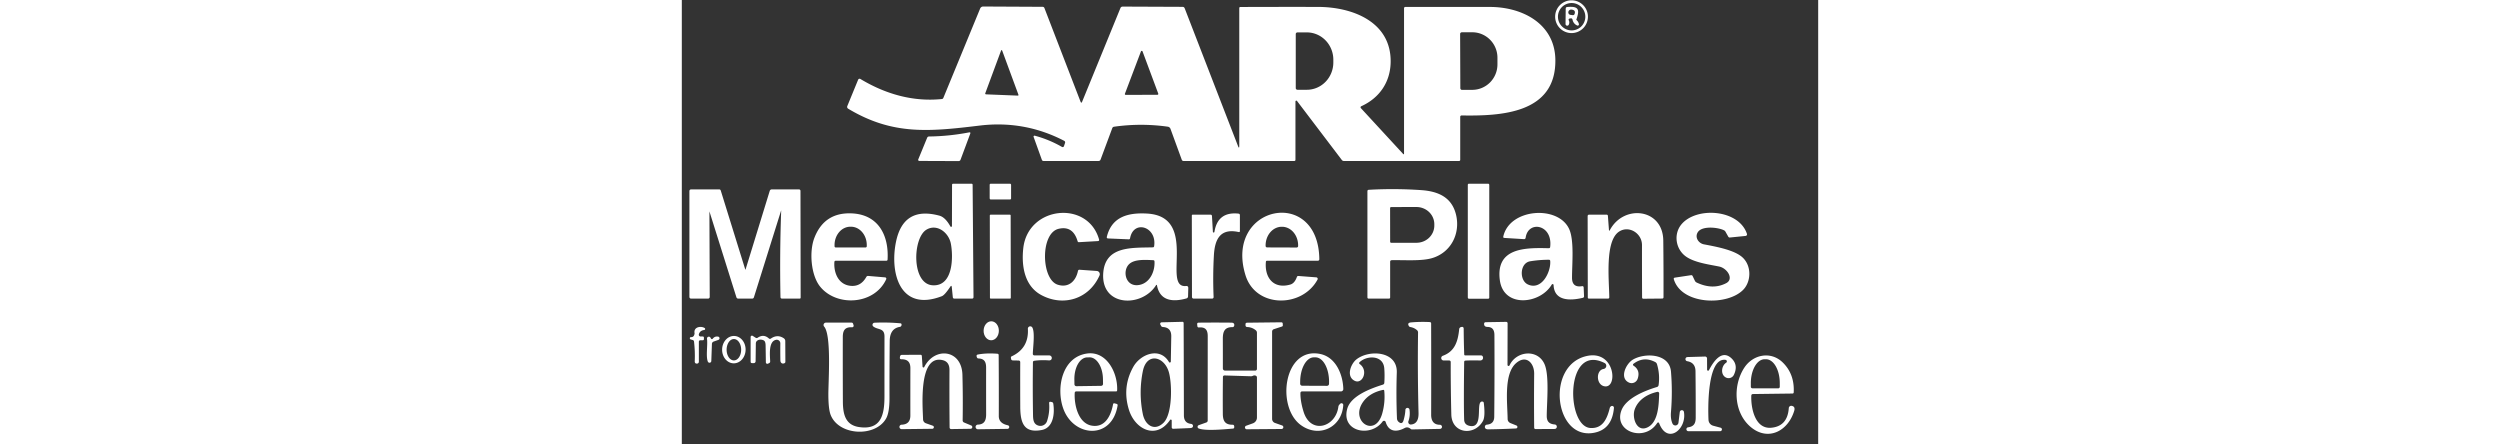
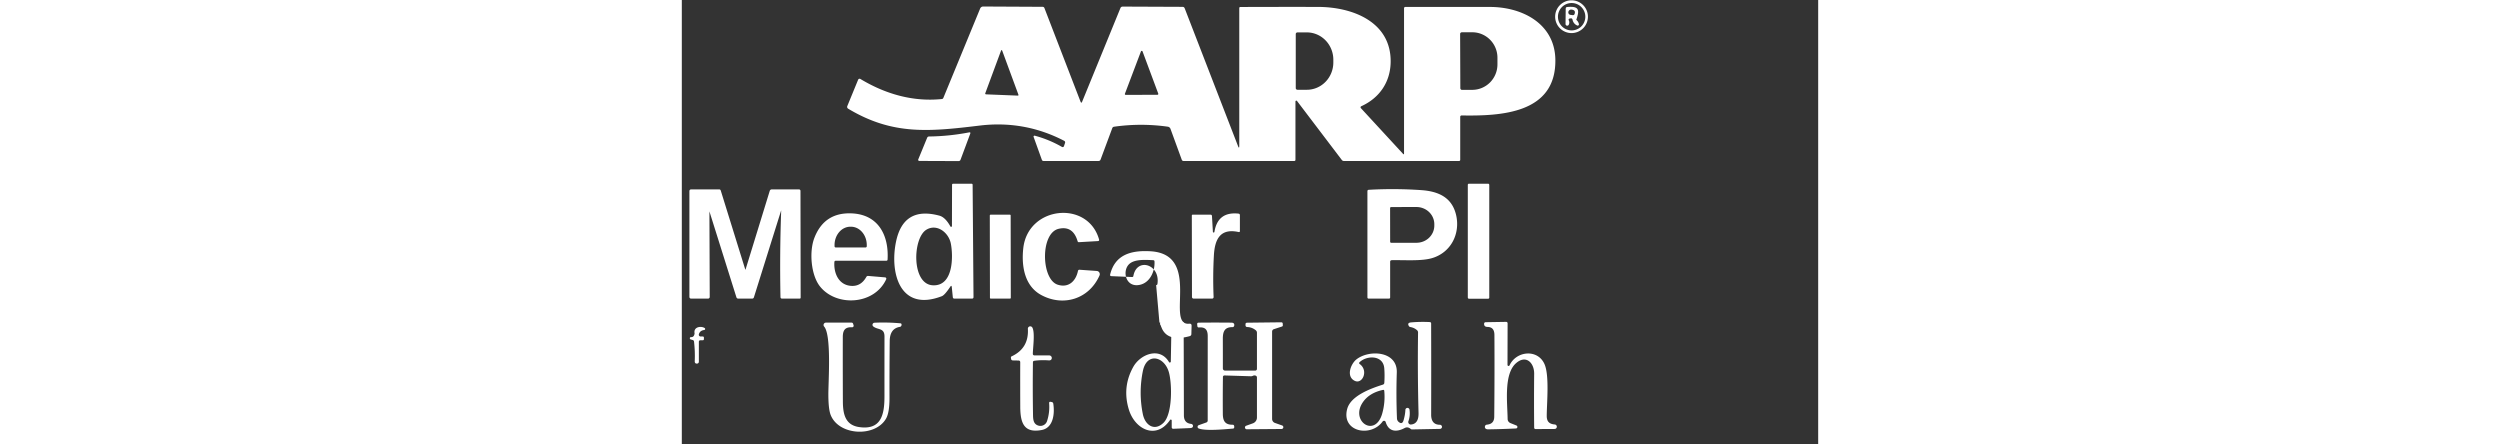
<svg xmlns="http://www.w3.org/2000/svg" viewBox="0 0 450 176" height="80">
  <rect x="0" y="0" width="450" height="176" fill="#333333" stroke="none" />
  <path fill="#fff" d="M358.82 6.61a6.49 6.49 0 0 1-6.49 6.49 6.49 6.49 0 0 1-6.49-6.49 6.49 6.49 0 0 1 6.49-6.49 6.49 6.49 0 0 1 6.49 6.49Zm-1.03.01a5.42 5.42 0 0 0-5.42-5.42 5.42 5.42 0 0 0-5.42 5.42 5.42 5.42 0 0 0 5.42 5.42 5.42 5.42 0 0 0 5.42-5.42ZM220.75 57.69V3.25q0-.48.48-.48 15.49-.06 30.76-.03c13.64.03 28.95 5.91 28.71 21.85-.13 8-4.48 14.23-11.64 17.48a.47.47 0 0 0-.16.74l16.69 18.1q.41.45.41-.16V3.26a.51.5-90 0 1 .5-.51H320c12.77 0 25.65 6.58 25.92 20.76.41 21.61-21.78 22.44-37.13 22.21a.54.53 0 0 0-.54.53v17q0 .5-.5.5H262.2q-.54 0-.86-.43l-17.72-23.33a.35.34-63.6 0 0-.62.21v23.05q0 .5-.5.5h-43.78q-.55 0-.75-.52l-4.46-12.21a1.34 1.33 83.6 0 0-1.06-.85q-10.63-1.5-21.27.01-.54.08-.73.59l-4.61 12.39q-.22.59-.85.59h-21.72q-.53 0-.71-.5l-3.25-9.02a.38.38 0 0 1 .45-.5q5.62 1.5 10.67 4.39.69.4.94-.36l.39-1.17a.69.68-67 0 0-.33-.82q-15.76-8.18-33.5-6.04c-20.12 2.43-34.48 3.85-52.05-6.68a.84.84 0 0 1-.35-1.04l4.29-10.44a.62.62 0 0 1 .89-.3c9.79 5.9 20.73 9.13 32.24 7.95q.45-.04.62-.46l14.57-35.38a1.31 1.29-78.2 0 1 1.21-.8l23.52.12q.54.01.73.51l14.28 37.02q.32.84.66.01l15.13-37q.25-.63.94-.63l23.67.1q.63 0 .86.59l21.09 54.49q.52 1.35.52-.1Zm22.37-44.19v21.38a.67.67 0 0 0 .67.67h3.72A10.82 10.49-90 0 0 258 24.73v-1.08a10.82 10.49 90 0 0-10.49-10.82h-3.72a.67.67 0 0 0-.67.67Zm65.09-.04.08 21.48a.66.66 0 0 0 .66.65l4.11-.01a10.09 9.97 89.8 0 0 9.93-10.13v-2.62a10.09 9.97 89.8 0 0-10.01-10.05l-4.11.01a.66.66 0 0 0-.66.67Zm-187.75 23.9 12.52.5q.45.02.3-.41l-6.35-17.23q-.29-.79-.58 0l-6.18 16.7a.33.32 11.7 0 0 .29.44Zm55.01-.24a.34.34 0 0 0 .31.46l12.57-.05a.34.34 0 0 0 .32-.46l-6.22-16.7a.34.34 0 0 0-.64 0l-6.34 16.75Z" />
  <path fill="#fff" d="M351.22 8.01q.44.85.01 1.77a.67.67 0 0 1-1.28-.3l.07-6.04q.01-.62.63-.67c4.57-.38 4.98.98 3.57 5.04a.08.08 0 0 0 .03.08q.78.66 1 1.65a.5.49-84 0 1-.69.56q-1.51-.68-1.86-2.37a.58.58 0 0 0-.65-.46l-.5.08a.45.45 0 0 0-.33.66Zm2.32-2.49q.52-1.51-1.2-1.72a1.1 1.03-35.6 0 0-.42 2.09l.83.11q.59.08.79-.48ZM109.6 63.79l-15.57-.06a.44.44 0 0 1-.4-.61l3.51-8.54q.21-.52.77-.53 7.99-.1 15.83-1.62.72-.14.46.55l-3.83 10.28a.81.8-79.2 0 1-.77.53Zm-2.63 25.71.04-16.26q0-.49.5-.49h7.19q.46 0 .46.45l.35 44.41q.01.64-.62.64l-6.91.01q-.61 0-.67-.6l-.4-3.96q-.1-.91-.6-.15-2.2 3.3-3.33 3.74c-16.78 6.46-20.74-9.5-18.11-21.77Q87.86 81.59 102 85.4q2.34.63 4.35 4.26a.33.33 0 0 0 .62-.16Zm-.43 7c-.85-4.44-5.53-8.04-9.68-5.54-5.49 3.31-5.97 21.52 2.47 22.01 8.24.49 8.18-11.44 7.21-16.47Z" />
-   <rect width="8.48" height="6.24" x="121.91" y="72.75" fill="#fff" rx=".4" />
  <rect width="8.5" height="45.54" x="311.25" y="72.75" fill="#fff" rx=".41" />
-   <path fill="#fff" d="m10.93 83.74.12 33.86a.65.65 0 0 1-.65.65H3.75q-.75 0-.75-.75V75.75q0-.75.75-.75H14.8q.47 0 .62.46l9.7 31.26a.06.06 0 0 0 .12 0l9.56-31.08q.2-.64.87-.64H46.4a.59.59 0 0 1 .59.59l.07 42.25q0 .41-.4.41h-6.95q-.62 0-.64-.62-.34-17.12.28-34.23a.02.02 0 0 0-.04 0l-10.75 34.3q-.17.55-.75.55h-5.43q-.6 0-.78-.58L10.94 83.74q-.01-.04-.01 0Zm269.57 19.97v14.04q0 .5-.5.5l-7.96.01q-.54 0-.54-.54V75.74q0-.55.54-.58 10.41-.59 20.79.13c6.87.48 12.07 2.91 13.74 9.65 1.84 7.46-1.92 15.07-9.51 17.29-4.24 1.23-10.68.71-15.89.8q-.67.01-.67.68Zm-.02-21.28.02 13.3a.43.43 0 0 0 .43.42l10-.01a7.07 6.81-.1 0 0 7.06-6.83v-.54a7.07 6.81-.1 0 0-7.08-6.79l-10 .01a.43.43 0 0 0-.43.44ZM73.81 109.27l6.7.57a.53.52 15 0 1 .43.74c-4.69 10.22-19.75 10.99-26.23 2.84-3.59-4.53-4.31-13.81-2.22-19.21Q56.43 84 67.35 84.5c10.53.49 14.68 8.76 14.13 18.28q-.03.47-.49.47h-20q-.55 0-.58.55c-.29 4.47 1.77 9.12 6.71 9.41q3.82.24 5.94-3.54.25-.44.75-.4ZM60.97 98h11.78a.49.49 0 0 0 .49-.49v-.46a7.27 6.26 90 0 0-6.26-7.27h-.24a7.27 6.26-90 0 0-6.26 7.27v.46a.49.49 0 0 0 .49.49Zm96.57 8.82 6.78.48a1.28 1.28 0 0 1 1.08 1.81c-4.22 9.46-14.46 12.39-23.1 7.7-6.52-3.55-7.88-11.3-7.08-18.54 1.86-16.71 25.55-19.12 30-3.47q.18.63-.48.67l-7.47.43q-.42.03-.54-.38-1.84-6.24-7.52-4.91c-7.3 1.72-6.94 19.94-.41 22.11 4.2 1.39 7.19-1.24 8.06-5.39q.11-.55.68-.51Zm30.29 6.06c-5.49 8.89-21.58 8.72-20.97-4.33.53-11.24 11.23-10.37 19.66-10.6q.45-.01.52-.46c1.17-7.76-8.15-10.61-9.53-3.15q-.08.45-.53.43l-8.26-.35a.46.46 0 0 1-.43-.57c1.94-8.1 8.55-9.7 15.95-9.28 20.61 1.17 5.67 29.66 15.42 28.69q.92-.09.9.83l-.09 3.29a.84.83-7.5 0 1-.61.79c-5.25 1.48-10.54 1.14-11.71-5.23a.18.17-34.2 0 0-.32-.06Zm-10.59-8.38c-2.97 2.63-1.57 9.48 4.09 8.3 4.09-.85 6.09-5.43 5.85-9.29q-.03-.46-.49-.48c-2.97-.13-7.29-.46-9.45 1.47Zm33.06-12.74a.31.31 0 0 0 .62.03q1.31-8.05 9.5-7.2.58.06.58.64v6.24q0 .52-.51.41c-7.28-1.58-9.44 2.85-9.79 9.28q-.46 8.22-.11 16.46a.6.59 88.6 0 1-.59.63h-7.24q-.74 0-.74-.74l-.06-32.11q0-.4.39-.4h6.98q.58 0 .61.58l.36 6.18Z" />
-   <path fill="#fff" d="M231.29 103.7c-.56 6.23 2.99 10.88 9.65 8.99q1.73-.49 2.62-2.99.17-.45.64-.41l7.06.54a.6.6 0 0 1 .48.89c-6.12 11.28-24.48 11.35-28.52-1.72-8.55-27.61 28.88-35.39 29.23-6.42q.01.67-.65.67h-20.02q-.45 0-.49.45Zm.49-5.72 11.68.04a.6.6 0 0 0 .6-.6v-.21a7.39 6.38-89.8 0 0-6.36-7.41h-.12a7.39 6.38-89.8 0 0-6.4 7.37v.21a.6.6 0 0 0 .6.6Zm112.71 14.72c-4.6 7.8-19.12 9.35-20.56-1.79-1.65-12.72 9.78-12.88 19.35-12.61q.53.01.59-.51c1.09-8.93-8.77-10.68-9.72-3.61a.61.61 0 0 1-.64.52l-7.77-.48q-.56-.03-.43-.58c2.47-11.15 21.83-12.53 26.12-2.85 2 4.51 1.09 13.77 1.09 19.19q-.01 3.98 3.94 3.35.64-.1.67.54l.15 3.4q.03.55-.51.67c-5.07 1.21-11.28 1.28-11.55-5.06a.39.39 0 0 0-.73-.18Zm-8.54-9.23c-4.17.69-4.34 7.54-.97 9.14 5.47 2.6 9.24-4.89 8.91-9.24q-.04-.51-.54-.51-3.77.01-7.4.61Zm31.58-12.39c5.52-10.28 20.99-8.54 21.13 4.18q.13 11.21.09 22.44-.01.52-.53.53l-7.42.07q-.52 0-.53-.52-.06-10.43-.04-20.71c.02-4.76-5.31-7.99-9.21-5.26-5.48 3.84-3.83 18.89-3.74 25.87q.01.57-.56.57h-7.46q-.49 0-.49-.49l-.06-32.12q0-.64.65-.64h6.86a.51.5-1.8 0 1 .51.47l.41 5.53q.05.71.39.08Zm45.22.14c-2.17-1.16-8.59-1.93-10.36.65-1.4 2.04.19 4.48 2.36 4.89 5.51 1.04 12.7 2.41 15.65 5.53 3.27 3.45 2.95 9.2.05 12.32-6.16 6.6-24.46 6.24-27.61-3.99q-.18-.58.43-.68l6.36-.96q.45-.07.65.34l.89 1.86q.23.48.71.71 6.39 3.02 11.72.23c3.13-1.65.38-5.92-2.81-6.57-4.1-.83-9.89-1.57-13.27-4.05-3.99-2.94-4.79-8.71-1.8-12.49 5.77-7.27 22.8-6.25 26.07 3.59a.63.63 0 0 1-.53.83l-6.18.62q-.48.05-.71-.37l-1.09-1.94a1.33 1.3 88.8 0 0-.53-.52Z" />
+   <path fill="#fff" d="m10.93 83.74.12 33.86a.65.65 0 0 1-.65.65H3.75q-.75 0-.75-.75V75.75q0-.75.75-.75H14.8q.47 0 .62.46l9.7 31.26a.06.06 0 0 0 .12 0l9.56-31.08q.2-.64.87-.64H46.4a.59.59 0 0 1 .59.59l.07 42.25q0 .41-.4.41h-6.95q-.62 0-.64-.62-.34-17.12.28-34.23a.02.02 0 0 0-.04 0l-10.75 34.3q-.17.55-.75.55h-5.43q-.6 0-.78-.58L10.94 83.74q-.01-.04-.01 0Zm269.57 19.97v14.04q0 .5-.5.5l-7.96.01q-.54 0-.54-.54V75.74q0-.55.54-.58 10.41-.59 20.79.13c6.87.48 12.07 2.91 13.74 9.65 1.84 7.46-1.92 15.07-9.51 17.29-4.24 1.23-10.68.71-15.89.8q-.67.01-.67.68Zm-.02-21.28.02 13.3a.43.43 0 0 0 .43.42l10-.01a7.07 6.81-.1 0 0 7.06-6.83v-.54a7.07 6.81-.1 0 0-7.08-6.79l-10 .01a.43.43 0 0 0-.43.44ZM73.81 109.27l6.7.57a.53.52 15 0 1 .43.74c-4.69 10.22-19.75 10.99-26.23 2.84-3.59-4.53-4.31-13.81-2.22-19.21Q56.43 84 67.35 84.5c10.53.49 14.68 8.76 14.13 18.28q-.03.47-.49.47h-20q-.55 0-.58.55c-.29 4.47 1.77 9.12 6.71 9.41q3.82.24 5.94-3.54.25-.44.75-.4ZM60.97 98h11.78a.49.49 0 0 0 .49-.49v-.46a7.27 6.26 90 0 0-6.26-7.27h-.24a7.27 6.26-90 0 0-6.26 7.27v.46a.49.49 0 0 0 .49.49Zm96.57 8.82 6.78.48a1.28 1.28 0 0 1 1.08 1.81c-4.22 9.46-14.46 12.39-23.1 7.7-6.52-3.55-7.88-11.3-7.08-18.54 1.86-16.71 25.55-19.12 30-3.47q.18.63-.48.67l-7.47.43q-.42.03-.54-.38-1.84-6.24-7.52-4.91c-7.3 1.72-6.94 19.94-.41 22.11 4.2 1.39 7.19-1.24 8.06-5.39q.11-.55.68-.51Zm30.29 6.06q.45-.01.52-.46c1.17-7.76-8.15-10.61-9.53-3.15q-.08.45-.53.43l-8.26-.35a.46.46 0 0 1-.43-.57c1.94-8.1 8.55-9.7 15.95-9.28 20.61 1.17 5.67 29.66 15.42 28.69q.92-.09.9.83l-.09 3.29a.84.83-7.5 0 1-.61.79c-5.25 1.48-10.54 1.14-11.71-5.23a.18.17-34.2 0 0-.32-.06Zm-10.59-8.38c-2.97 2.63-1.57 9.48 4.09 8.3 4.09-.85 6.09-5.43 5.85-9.29q-.03-.46-.49-.48c-2.97-.13-7.29-.46-9.45 1.47Zm33.06-12.74a.31.31 0 0 0 .62.03q1.31-8.05 9.5-7.2.58.06.58.64v6.24q0 .52-.51.41c-7.28-1.58-9.44 2.85-9.79 9.28q-.46 8.22-.11 16.46a.6.59 88.6 0 1-.59.63h-7.24q-.74 0-.74-.74l-.06-32.11q0-.4.39-.4h6.98q.58 0 .61.58l.36 6.18Z" />
  <rect width="8.26" height="33.24" x="-4.13" y="-16.62" fill="#fff" rx=".27" transform="rotate(-.1 58292.746 -72210.604)" />
-   <ellipse fill="#fff" rx="3.76" ry="3.02" transform="rotate(90.7 -3.435 126.016)" />
  <path fill="#fff" d="M194 166.51a.36.36 0 0 0-.66-.2c-5.47 7.99-13.89 3.72-16.29-4.05q-2.76-8.94 1.73-16.98c2.83-5.06 10.54-8.05 14.13-1.92a.39.39 0 0 0 .73-.19q.1-4.9.18-9.94.06-3.54-3.31-3.73-.5-.03-.73-.46l-.29-.54a.59.59 0 0 1 .51-.86l8.17-.2q.55-.01.55.54.07 18.28.1 36.51.01 3.07 2.87 3.37a.82.81 21.7 0 1 .57 1.31q-.24.32-.95.35-3.36.15-6.72.28a.57.57 0 0 1-.59-.57v-2.72Zm-1.11-19.05c-1.74-6.32-8.79-8.13-10.33-.46q-1.71 8.52 0 16.97c.88 4.39 4.58 6.97 8.2 3.44 3.53-3.46 3.43-15.26 2.13-19.95Zm41.98 20.02 2.85 1a.72.72 0 0 1-.23 1.4l-13.78.11a.72.72 0 0 1-.25-1.39l2.68-.96a2.44 2.43-9.9 0 0 1.61-2.29V149.5q0-.53-.49-.74-.54-.22-1.19.09-.33.16-.69.15l-10.49-.32a.59.59 0 0 0-.61.58q-.1 7.39-.04 14.62c.02 2.86.93 4.36 3.91 4.31a.58.58 0 0 1 .57.47q.2 1.02-.47 1.07c-3.27.24-10.66 1.02-13.56-.05a.7.7 0 0 1 .01-1.31l3.03-1.08a.8.79 80.1 0 0 .52-.75q0-16.73.01-33.44c0-2.46-.93-3.64-3.45-3.43q-.61.05-.66-.56l-.07-.69q-.06-.64.59-.65 6.49-.07 12.97 0 .72.01.98.37.26.35.1.92a.67.66-81.5 0 1-.65.49c-3.11-.04-3.84 1.74-3.83 4.61q.02 6.03.01 11.74a.85.84-90 0 0 .84.85h12.01a.66.65-90 0 0 .65-.66v-14.34a1.23 1.23 0 0 0-.45-.95q-1.48-1.24-3.46-1.3a.64.64 0 0 1-.61-.71q.02-.17-.01-.34a.57.57 0 0 1 .55-.66l13.61-.16q.56 0 .59.56l.03.64a.47.46 79.5 0 1-.32.47l-3.25 1.06a1 .99-9.5 0 0-.68.94v34.59a1.69 1.69 0 0 0 1.12 1.59Zm49-.4q1.41 1.2 1.95-.68.62-2.14.71-4.02a.82.82 0 0 1 1.64-.07q.33 2.35-.44 4.48a.99.99 0 0 0 1.02 1.32c2.46-.21 3.05-2.33 2.99-4.59q-.41-15.93-.19-31.86a1.18 1.17 21 0 0-.41-.91q-1.14-1-2.67-1.25a.8.8 0 0 1-.54-.36q-.83-1.32.89-1.47 3.67-.32 7.36-.13.55.03.55.58.06 18.08.01 36.1c-.01 2.4.99 3.99 3.46 3.99a.82.81 44.4 0 1 .02 1.63l-11.05.21a.87.82 63.5 0 1-.54-.2q-1.17-.99-2.39-.35c-3.21 1.72-6.34 1.54-7.51-2.38a.69.69 0 0 0-1.22-.2c-4.6 6.39-16.41 4.13-14.03-4.94 1.32-5.05 8.75-7.97 14.16-9.67a.78.78 0 0 0 .55-.7q.2-3.08-.02-5.78c-.42-5.23-6.84-5.18-9.76-2.42q-.42.41.05.76c3.58 2.61 1.05 8.11-1.98 6.64-3.52-1.7-1.59-6.72.68-8.5 4.99-3.93 16.25-3.37 15.97 5.2q-.3 9.19.07 18.2a1.88 1.85-71.5 0 0 .67 1.37Zm-13.93-8.14c-5.7 7.62 4.56 14.77 7.4 4.87q1.26-4.4.83-9.01-.05-.5-.54-.39-5.14 1.12-7.69 4.53Zm58.19 8.6 2.38.96a.61.6 54.5 0 1-.19 1.17q-5.48.27-10.96.35-.78.01-1.11-.34-.36-.39-.18-.96a.82.81-83.2 0 1 .69-.55c1.92-.17 2.94-1.13 2.96-3.16q.16-16.19.07-32.36c-.02-1.97-.75-3.15-2.78-3.19q-1.29-.03-1.31-1.17-.01-.68.67-.7l7.99-.13q.65-.01.65.65l-.04 16.39a.43.42 57.5 0 0 .81.18c2.7-5.81 11.25-6.56 13.88-.4 1.93 4.53.87 15.24.85 20.43-.01 2.22 1.02 3.2 3.14 3.38a.89.89 0 0 1-.07 1.78l-7.43.04q-.61.01-.62-.6-.11-10.69 0-21.3c.04-4.33-3.24-7.68-7.22-4.15-4.89 4.35-3.36 15.77-3.29 22.06a1.77 1.76 10.7 0 0 1.11 1.62ZM86.55 128.03q.6.06.44.8-.12.52-.64.61-3.97.65-4.02 5.61-.12 11.26-.09 22.5.02 5.73-1.32 8.14c-4.19 7.51-18.66 6.92-21.96-1.33q-.9-2.23-.93-7.96c-.03-5.26 1.3-23.65-1.67-27.08a.94.94 0 0 1 .71-1.56l10.12-.01q.49 0 .64.46l.19.62a.59.59 0 0 1-.6.77c-2.78-.15-3.67 1.2-3.67 3.85q-.03 12.81.03 25.59c.03 5.04 1.01 9.26 6.38 10.07 8.77 1.31 10.1-4.88 10.09-12.12q-.01-11.88.01-23.74c0-3.43-2.5-2.55-4.33-3.89q-.36-.27-.41-.6a.83.83 0 0 1 .78-.96q5.02-.24 10.25.23Zm52.49 15.46q-.14 10.21.03 20.4c.03 2 .02 3.99 2.1 4.64a2.77 2.77 0 0 0 3.46-1.77q1.11-3.41.83-7.05-.06-.73.65-.58l.38.08q.53.11.61.64c.61 3.9.06 9.52-4.53 10.42-7.33 1.44-8.53-3.16-8.55-9.28q-.04-8.76-.01-17.51 0-.7-.7-.71l-2.19-.04q-.65-.01-.74-.65l-.06-.48a.45.44 73.3 0 1 .25-.47q6.91-3.19 6.47-10.91a.95.94 29.5 0 1 1.78-.49c1.09 2.04.21 7.89.18 10.4a.6.6 0 0 0 .6.61l5.92.01a1 1 0 0 1 .96 1.25q-.2.79-1.22.71-2.85-.22-5.68.16-.54.08-.54.62ZM4.28 134.63l-.71-.2a.47.47 0 0 1 .14-.93q1.09.04 1.33-1.34a.73.73 0 0 0 0-.24c-.42-2.47 2.49-2.94 3.99-2.03a.43.42 57 0 1-.16.79q-1.67.2-2.11 1.65a.71.71 0 0 0 .68.92h.81q.5 0 .5.5v.5q0 .5-.5.5h-.88q-.62 0-.62.62v7.88a.73.73 0 0 1-.65.73q-1.02.1-.98-.97.16-3.87-.28-7.72-.06-.52-.56-.66Z" />
-   <path fill="#fff" d="M307.84 130.33a.92.9 83.5 0 1 .6-.77q1.18-.41 1.18.68.03 5.05.21 10.07.01.44.45.44h6.23a.74.73-8.6 0 1 .7.51q.24.72-.24 1.19-.33.33-1.04.3-2.78-.1-5.58.04-.53.03-.54.56-.22 16.4-.01 22.83.07 2.17 2.47 2.52c4.93.73 2.53-7.92 4.03-9.44q.31-.31.75-.24.47.07.53.55.65 5.36-.35 7.16c-3.4 6.05-12.31 5.02-12.51-2.56q-.26-10.35-.24-20.73.01-.69-.68-.69h-2.09a.96.96 0 0 1-.33-1.87c4.84-1.76 5.99-5.9 6.46-10.55Zm-278.53 5.66-.09 7.07a.76.76 0 0 1-.79.75l-.64-.02q-.54-.01-.54-.56v-9.78a.53.53 0 0 1 .82-.45l1.21.77a.68.67 44 0 0 .73-.01q2.37-1.61 4.44.24.39.36.83.06 2.6-1.79 5.1-.1a1.32 1.31-73.3 0 1 .59 1.1l.04 8.18q0 .46-.43.62-.76.29-1.23-.21-.31-.33-.32-1.01-.06-3.32-.02-6.66a1.42 1.42 0 0 0-1.7-1.41c-3.1.61-2.39 6.26-2.32 8.56q.01.47-.42.67l-.47.22a.58.58 0 0 1-.82-.52q-.04-3.19-.1-6.74-.03-1.6-.75-1.96a2.2 1.71 16.9 0 0-3.12 1.19Zm-17.08-1.85q.82-1.06 2.13-.84a.67.67 0 0 1 .11 1.3l-1.87.66a1.02 1.02 0 0 0-.68.92l-.24 6.78a.72.71 35.3 0 1-1.38.23c-.83-2.09 0-6.48-.32-9.03a.73.73 0 0 1 1.36-.46l.23.4a.4.4 0 0 0 .66.04Z" />
-   <path fill="#fff" d="M20.506 143.879a5.42 4.65 91.1 0 1-4.545-5.508 5.42 4.65 91.1 0 1 4.753-5.33 5.42 4.65 91.1 0 1 4.545 5.508 5.42 4.65 91.1 0 1-4.753 5.33Zm.114-1.159a4.23 2.88 90 0 0 2.88-4.23 4.23 2.88 90 0 0-2.88-4.23 4.23 2.88 90 0 0-2.88 4.23 4.23 2.88 90 0 0 2.88 4.23Zm76.03 24.89 2.75.97a.63.63 0 0 1-.2 1.22l-12.12.14a.88.88 0 0 1-.04-1.76c2.26-.08 3.46-1.24 3.46-3.61q-.01-9.41.01-18.79c.01-2.43-1.17-3.53-3.53-3.51q-.72.01-.62-.71l.04-.33q.1-.69.8-.7l7.3-.04q.51-.01.55.51l.28 4.19a.36.36 0 0 0 .68.14c4.14-8.13 14.85-6.96 15.11 3.1q.24 9.02.09 18.04a.89.88-78.3 0 0 .54.83l2.88 1.2a.68.68 0 0 1-.25 1.3l-7.71.11a.62.62 0 0 1-.63-.62q-.11-11.42-.05-22.76.02-3.25-2.66-3.9c-9.81-2.38-7.9 18.79-7.8 23.43a1.68 1.67 9.3 0 0 1.12 1.55Zm32.41.79a.72.72 0 0 1-.14 1.43l-11.64.16a.92.92 0 0 1-.05-1.84c2.58-.09 3.28-1.66 3.28-4.08q-.02-9.25-.01-18.48c.01-2.21-.68-3.57-3-3.63q-.47-.01-.65-.45-.37-.96.32-1.1 3.26-.66 7.77-.33.53.04.53.56.09 12.1.05 24.11-.01 2.88 3.54 3.65Zm43.14-8.46a.52.52 0 0 1 .38.59c-2.25 13.88-17.64 12.63-21.6 1.05-2.78-8.11-.35-20.19 9.46-21.58 7.83-1.12 12.27 7.74 11.95 14.58q-.02.42-.43.42h-15.73q-.6 0-.64.6c-.26 4.63 1.36 12.06 6.79 12.96 5.08.85 7.5-3.67 8.39-8.44q.1-.53.62-.39l.81.21Zm-15.95-7.01 9.8-.14a.76.76 0 0 0 .75-.77l-.03-1.92a8.66 5.2 89.2 0 0-5.32-8.59l-.92.02a8.66 5.2 89.2 0 0-5.08 8.73l.03 1.92a.76.76 0 0 0 .77.75Zm89.96 10.11c2.83 9.12 12.73 6.17 13.78-1.96q.07-.52.44-.89l.3-.3a.7.7 0 0 1 1.2.54c-.54 8.78-9.53 13.16-16.77 7.92-9.93-7.19-6.78-31.2 7.68-28.17 6.17 1.29 8.96 8.13 9.11 13.85a.94.94 0 0 1-.94.97h-15.32q-.72 0-.72.72-.03 3.23 1.24 7.32Zm-.54-10.29 9.82.04a.81.81 0 0 0 .81-.81l.01-.76a9.69 5.4-89.8 0 0-5.37-9.71h-.64a9.69 5.4-89.8 0 0-5.43 9.67l-.01.76a.81.81 0 0 0 .81.81Zm115.09 18.71c-15.2 2.32-18.58-26.48-2.76-30.4 11.82-2.93 12.86 13.41 7.1 11.85-3.1-.84-3.08-6.34-.08-6.8a1.26 1.25-35.9 0 0 .38-2.36c-15.65-7.9-15.3 25.08-5.64 25.73 4.94.33 6.65-3.69 7.69-7.86q.09-.36.29-.55.28-.28.57-.32a.73.73 0 0 1 .81.79q-.75 8.76-8.36 9.92Zm24.72-28.08q-4.56-2.41-8.64.69a.45.44-47.5 0 0 .03.73q2.8 1.84 1.63 5.22a2.53 2.52-68 0 1-3.44 1.47c-3.87-1.77-1.2-7.41 1.53-9.06 4.59-2.76 14.51-2.62 15.12 4.75q.66 8.02-.01 16.06-.22 2.69.62 4.53a1.24 1.24 0 0 0 2.35-.37l.52-4.21a.83.83 0 0 1 1.65-.04c1.17 6.85-6.45 12.91-9.74 4.63q-.38-.96-.96-.1c-4.97 7.44-17.17 3.29-14.07-5.11 1.79-4.88 9.29-7.88 14.08-9.31a.93.93 0 0 0 .66-.77q.58-4.21-.64-8.27a1.41 1.38-85 0 0-.69-.84Zm-8.14 18.75c-1.16 3.23.76 9.25 5.14 7.07 4.3-2.14 4.4-9.21 4.55-13.39a.62.62 0 0 0-.76-.63c-3.93.9-7.54 3.09-8.93 6.95Zm29.4-15.53c1.69-3.27 5.02-8.4 8.93-4.7q2.8 2.66.94 6.54a2.31 2.31 0 0 1-3.03 1.11c-2.32-1.04-2-4.62-.02-5.92a.62.62 0 0 0-.26-1.13c-7.41-1-6.92 19.88-6.73 23.79a2.51 2.51 0 0 0 1.86 2.3l2.92.78a.7.7 0 0 1-.18 1.38h-12.61a.77.77 0 0 1-.1-1.53c2.26-.29 3.03-1.51 3.04-3.78q.02-9.22-.08-18.44-.04-3.41-3.28-3.96a.83.83 0 0 1 .12-1.65l6.95-.2a.77.76 89.3 0 1 .78.77l.02 4.46a.39.39 0 0 0 .73.18Zm13.95-.91c3.39-5.28 10.45-6.77 15.19-2.23q4.79 4.6 4.43 11.9-.03.48-.51.48l-15.59.2q-.67 0-.7.67c-.18 4.62 1.35 13.33 7.98 12.67q6.37-.63 6.87-7.78a.97.97 0 0 1 1.12-.89q1.56.26 1.01 2.04c-2.43 7.92-10.24 12.07-17.09 6.44-6.74-5.54-7.35-16.28-2.71-23.5Zm3.26 8.08 10.22.02a.62.62 0 0 0 .62-.62v-1.46a9.44 5.47-89.9 0 0-5.45-9.45h-.52a9.44 5.47-89.9 0 0-5.49 9.43v1.46a.62.62 0 0 0 .62.62Z" />
</svg>